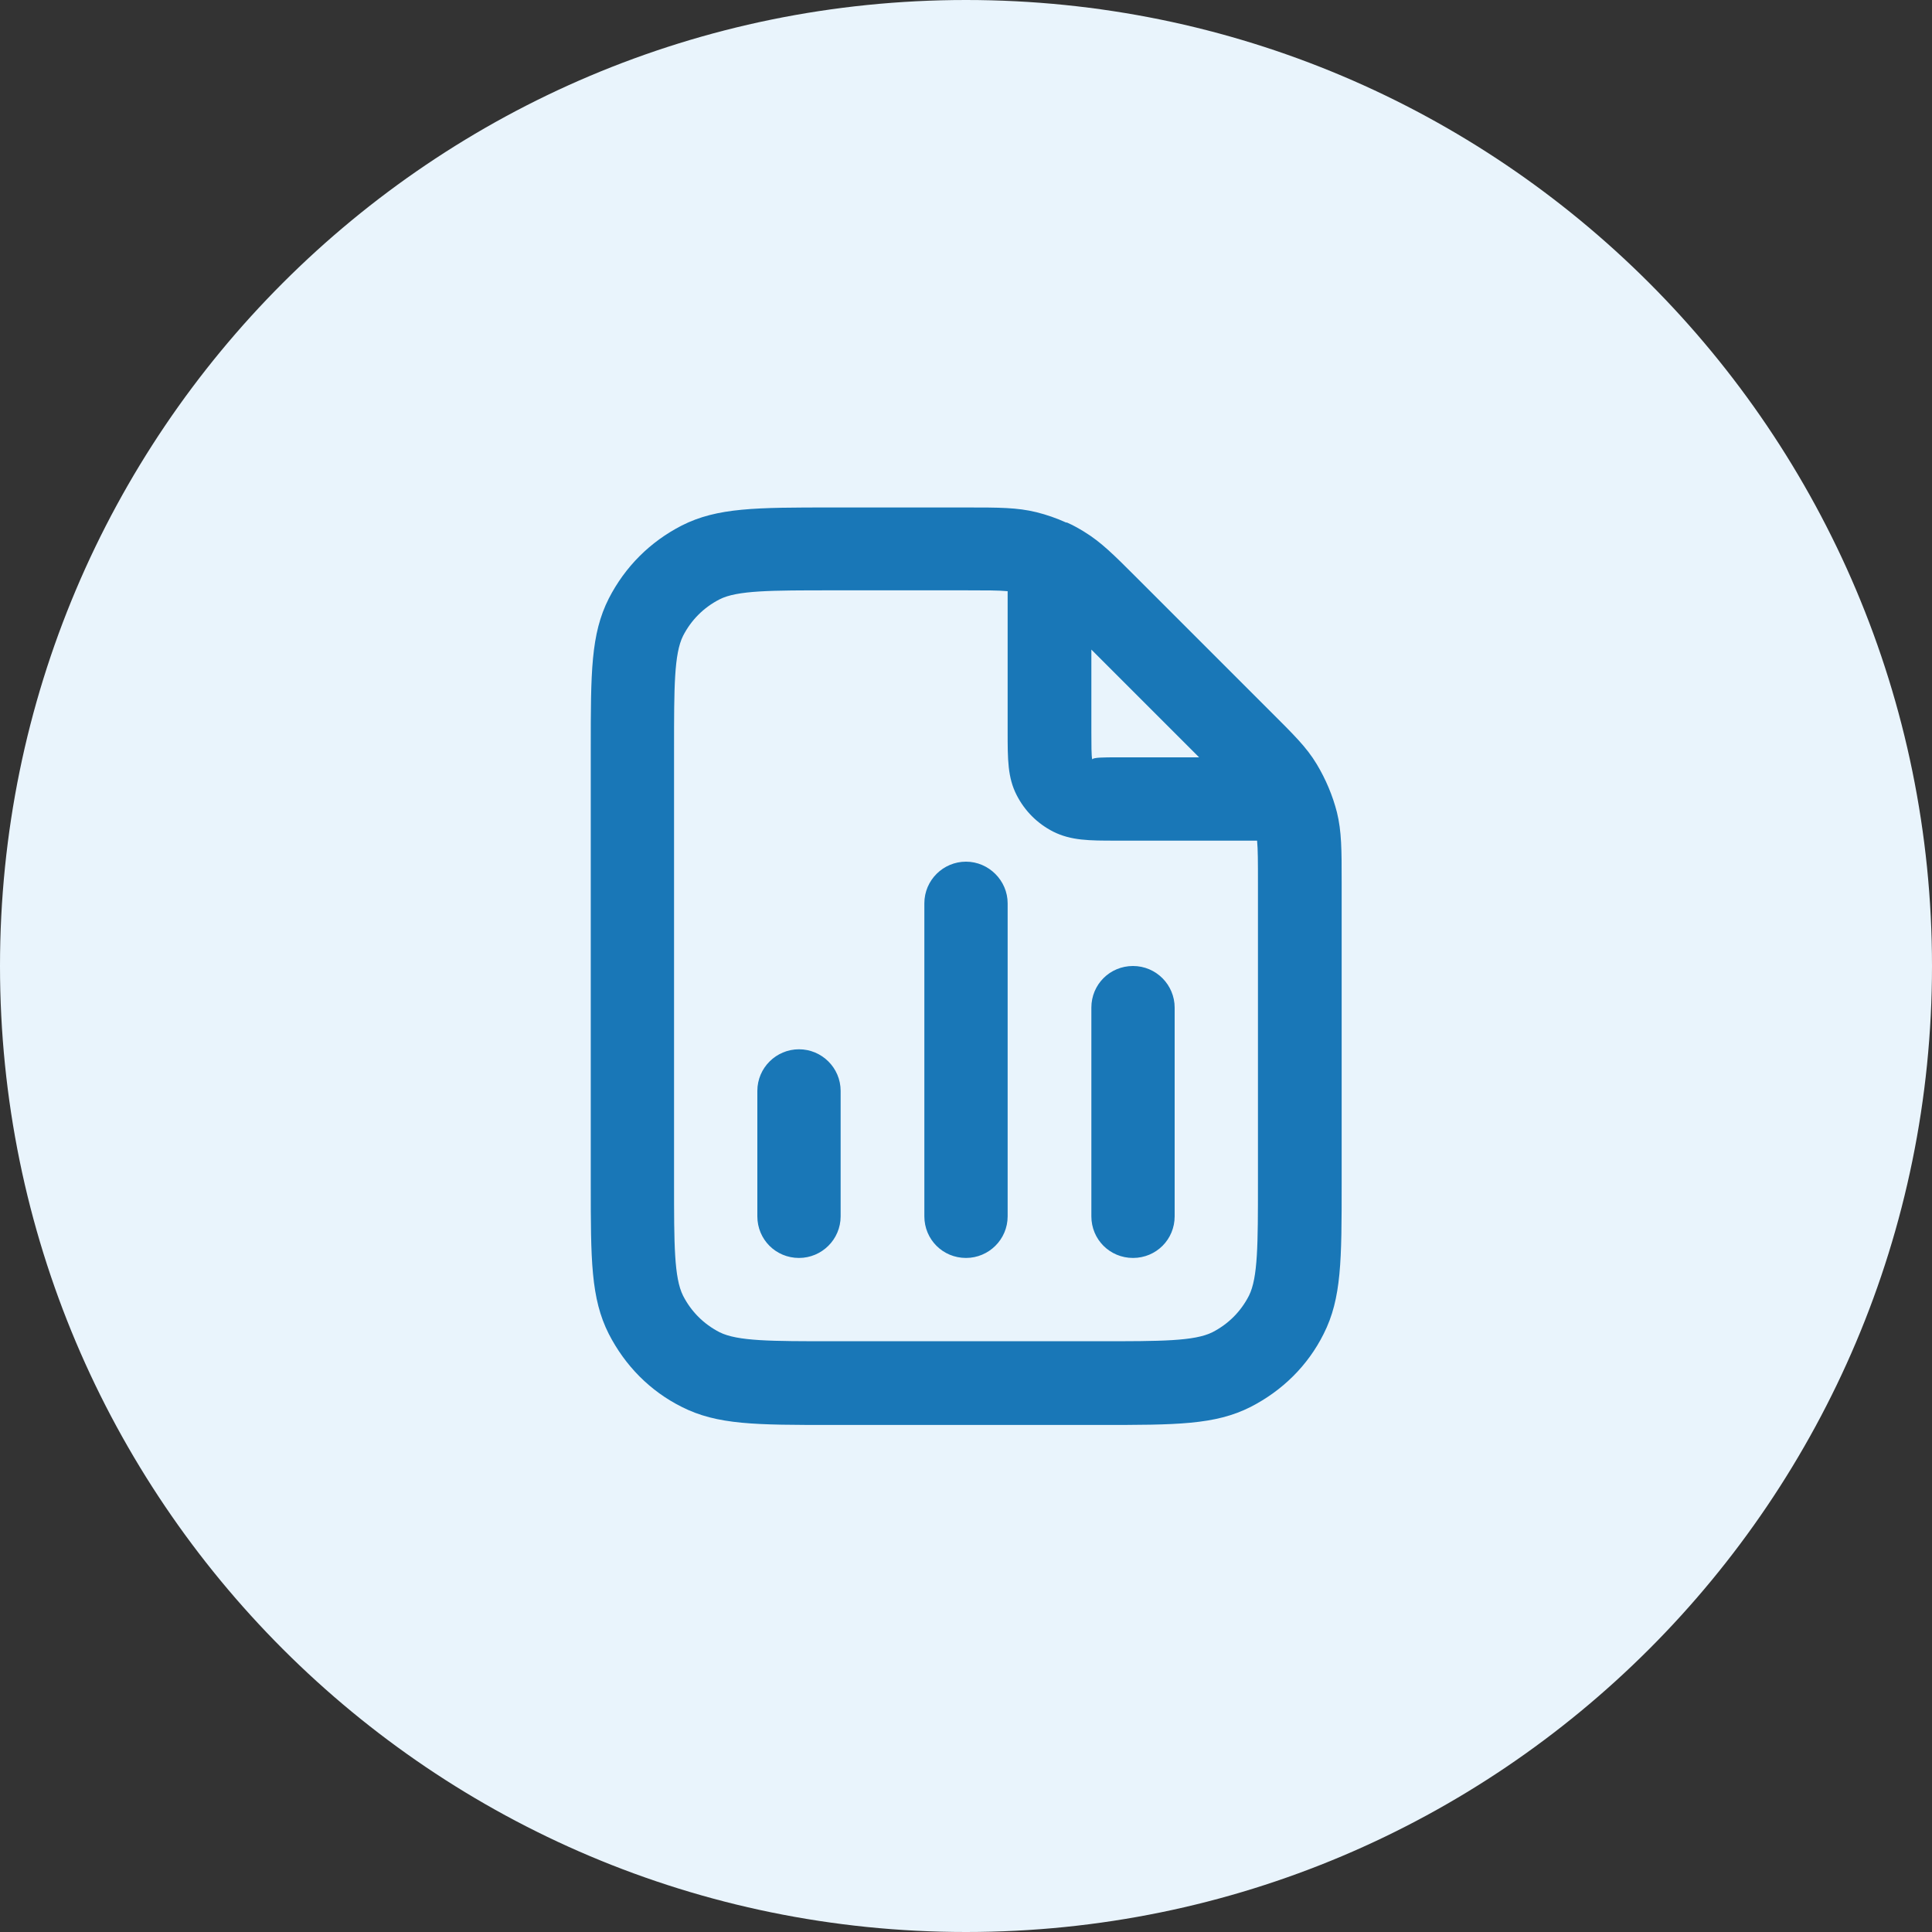
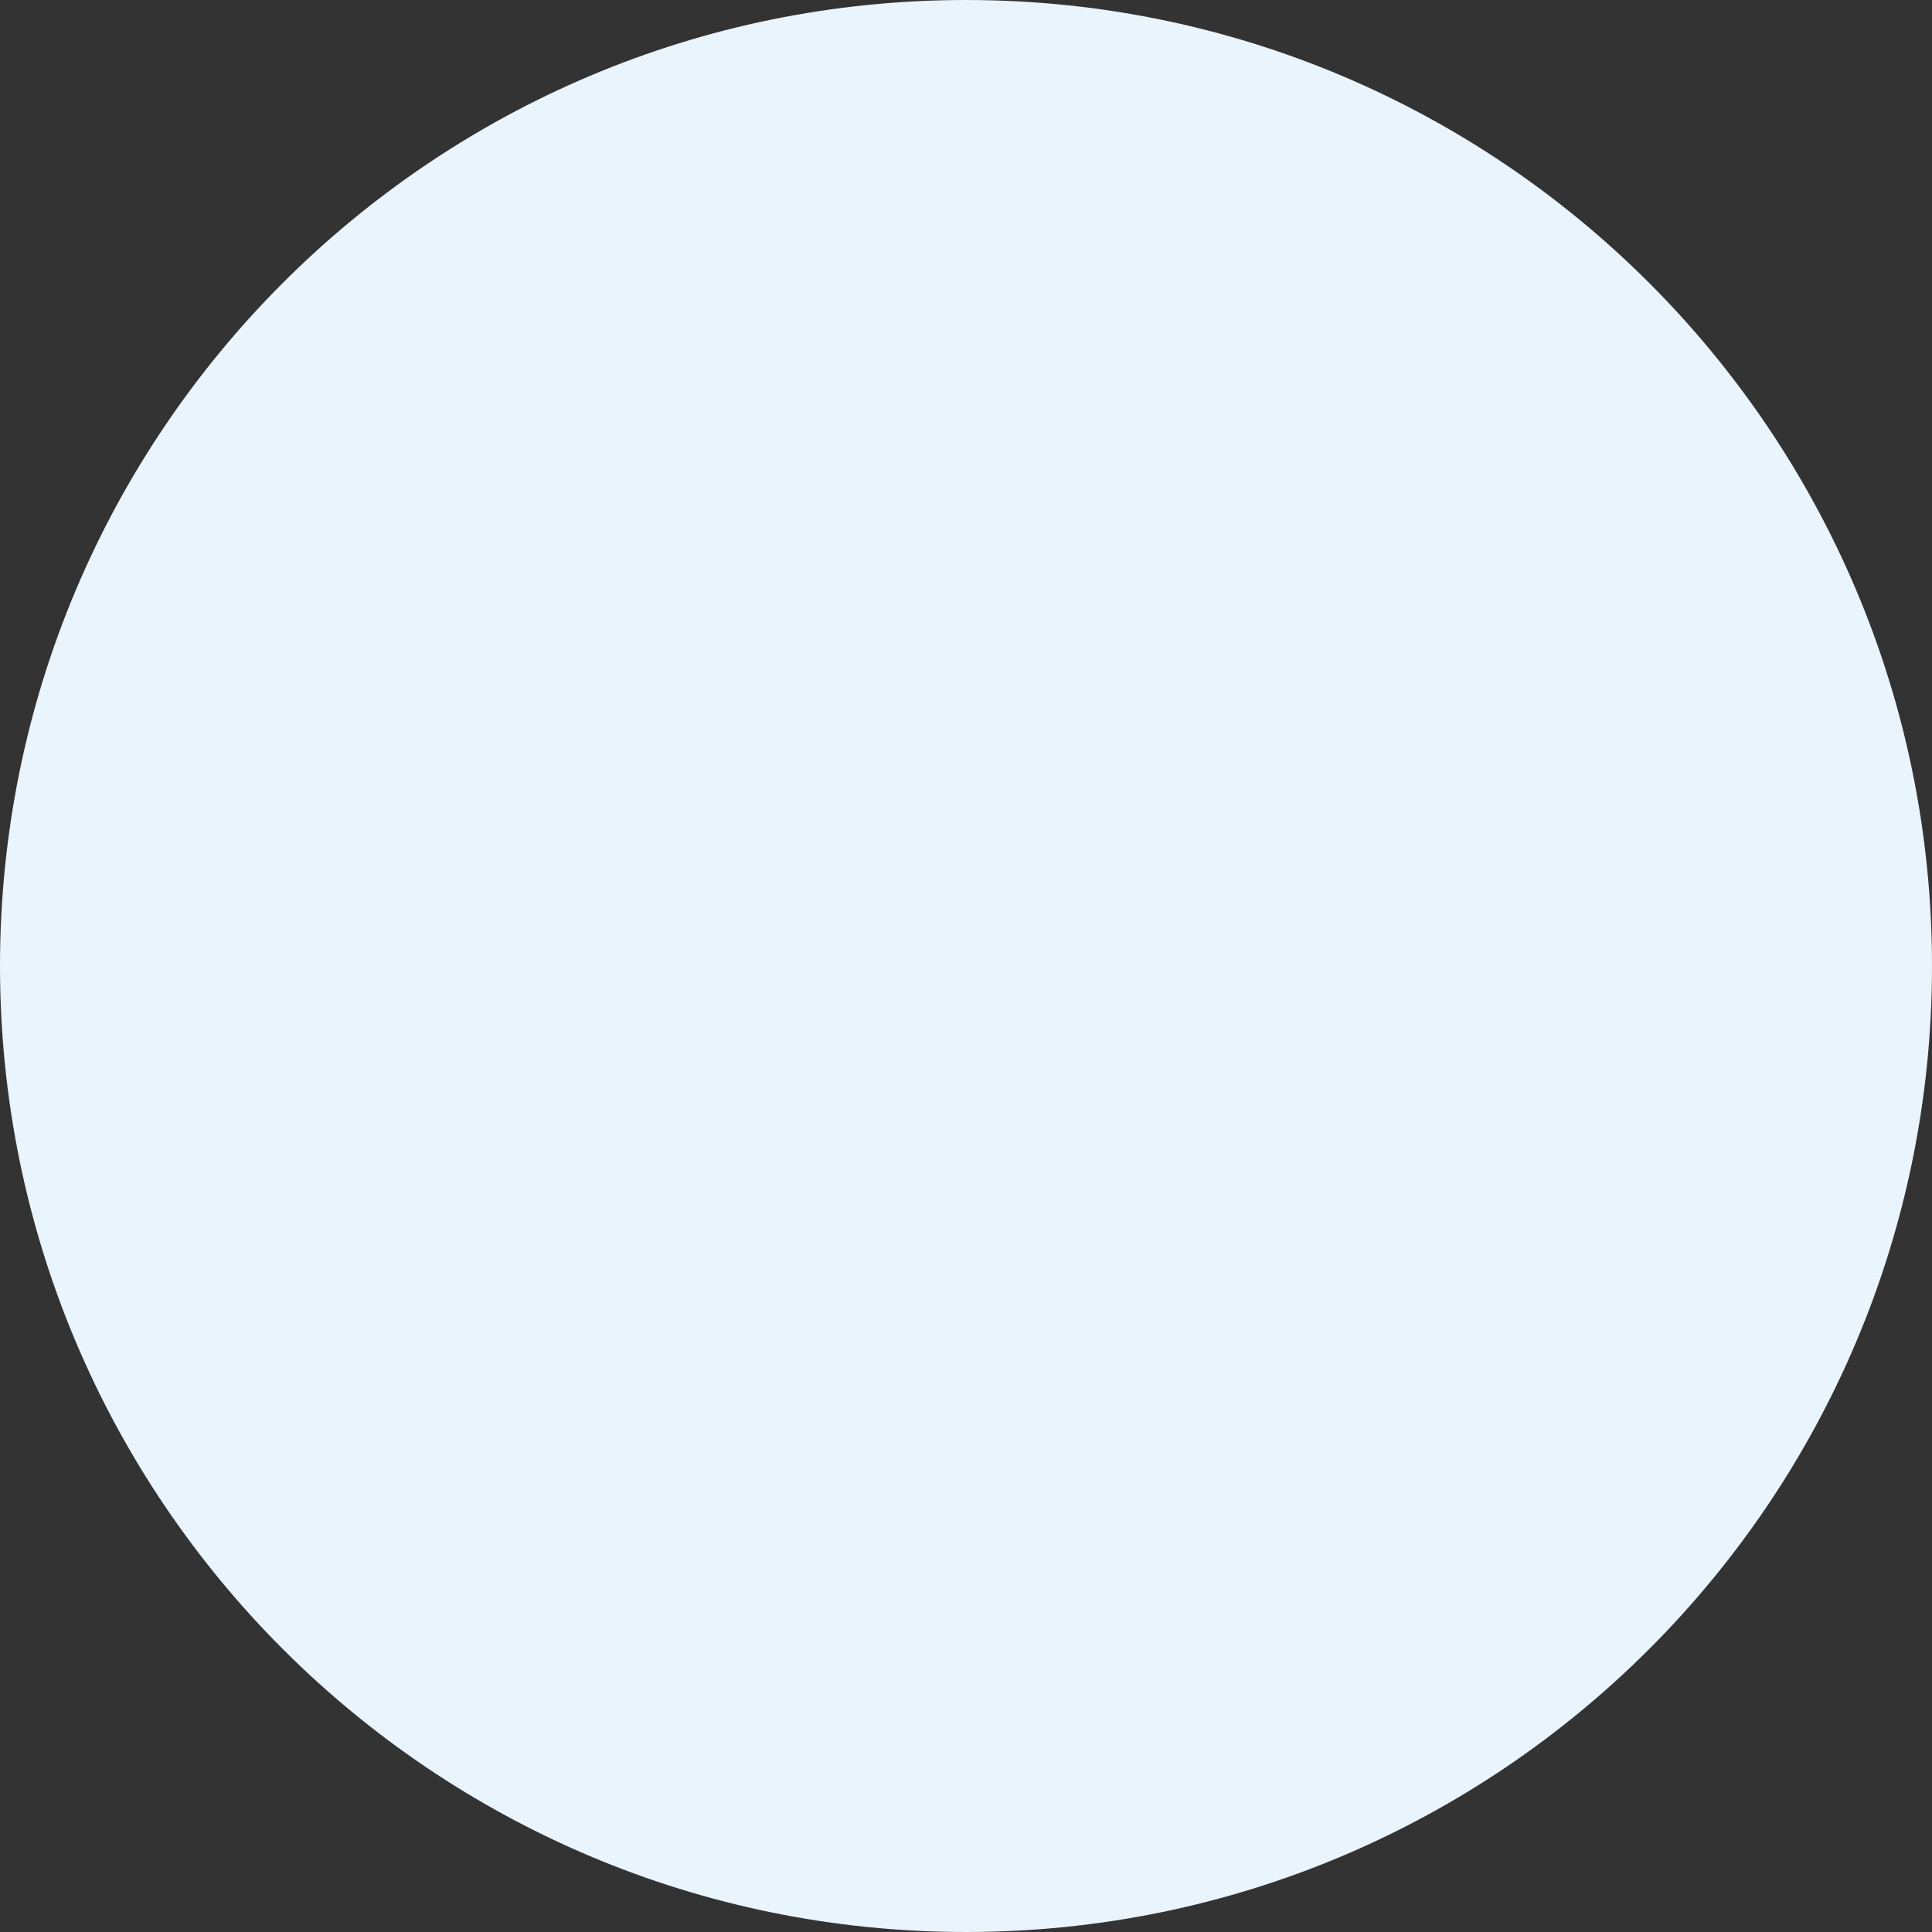
<svg xmlns="http://www.w3.org/2000/svg" id="Layer_2" data-name="Layer 2" viewBox="0 0 45 45">
  <rect x="0" y="0" width="45" height="45" fill="#333333" stroke="none" />
  <defs>
    <style>
      .cls-1 {
        fill: #e9f4fc;
      }

      .cls-2 {
        fill: #1977b7;
      }
    </style>
  </defs>
  <g id="Layer_1-2" data-name="Layer 1">
    <path class="cls-1" d="M0,22.5C0,10.07,10.07,0,22.5,0s22.5,10.07,22.5,22.5-10.07,22.5-22.5,22.5S0,34.93,0,22.5Z" />
-     <path class="cls-2" d="M25.61,33.19h-6.22c-1.79,0-2.68,0-3.51-.42-.74-.37-1.32-.96-1.7-1.7-.42-.83-.42-1.73-.42-3.51v-10.11c0-1.79,0-2.68.42-3.51.38-.74.96-1.32,1.7-1.7.83-.42,1.73-.42,3.51-.42h3.12c.76,0,1.18,0,1.63.11.24.06.47.14.69.24,0,0,.01,0,.02,0,.14.06.28.14.41.22.39.24.68.53,1.21,1.06l3.12,3.12c.54.54.84.83,1.08,1.23.21.35.37.73.47,1.12.11.45.11.87.11,1.63v7.01c0,1.79,0,2.68-.42,3.51-.37.74-.96,1.32-1.7,1.7-.83.42-1.73.42-3.51.42ZM19.39,13.75c-1.43,0-2.22,0-2.63.21-.37.19-.66.48-.85.85-.21.42-.21,1.2-.21,2.63v10.11c0,1.43,0,2.21.21,2.63.19.37.48.66.85.85.42.21,1.2.21,2.63.21h6.22c1.43,0,2.21,0,2.63-.21.37-.19.66-.48.85-.85.21-.42.21-1.2.21-2.63v-7.01c0-.46,0-.75-.02-.96h-3.28c-.63,0-1.05,0-1.47-.21-.37-.19-.66-.48-.85-.85-.21-.41-.21-.83-.21-1.47v-3.28c-.21-.02-.5-.02-.96-.02h-3.12ZM25.42,15.13v1.93c0,.27,0,.55.02.63.01-.05.29-.05.56-.05h1.93l-2.51-2.51ZM26.39,29.3c-.54,0-.97-.43-.97-.97v-4.86c0-.54.43-.97.97-.97s.97.44.97.97v4.86c0,.54-.43.97-.97.97ZM22.5,29.3c-.54,0-.97-.43-.97-.97v-7.29c0-.54.44-.97.97-.97s.97.44.97.97v7.29c0,.54-.44.97-.97.97ZM18.61,29.3c-.54,0-.97-.43-.97-.97v-2.92c0-.54.44-.97.97-.97s.97.43.97.97v2.92c0,.54-.44.97-.97.97Z" />
  </g>
</svg>